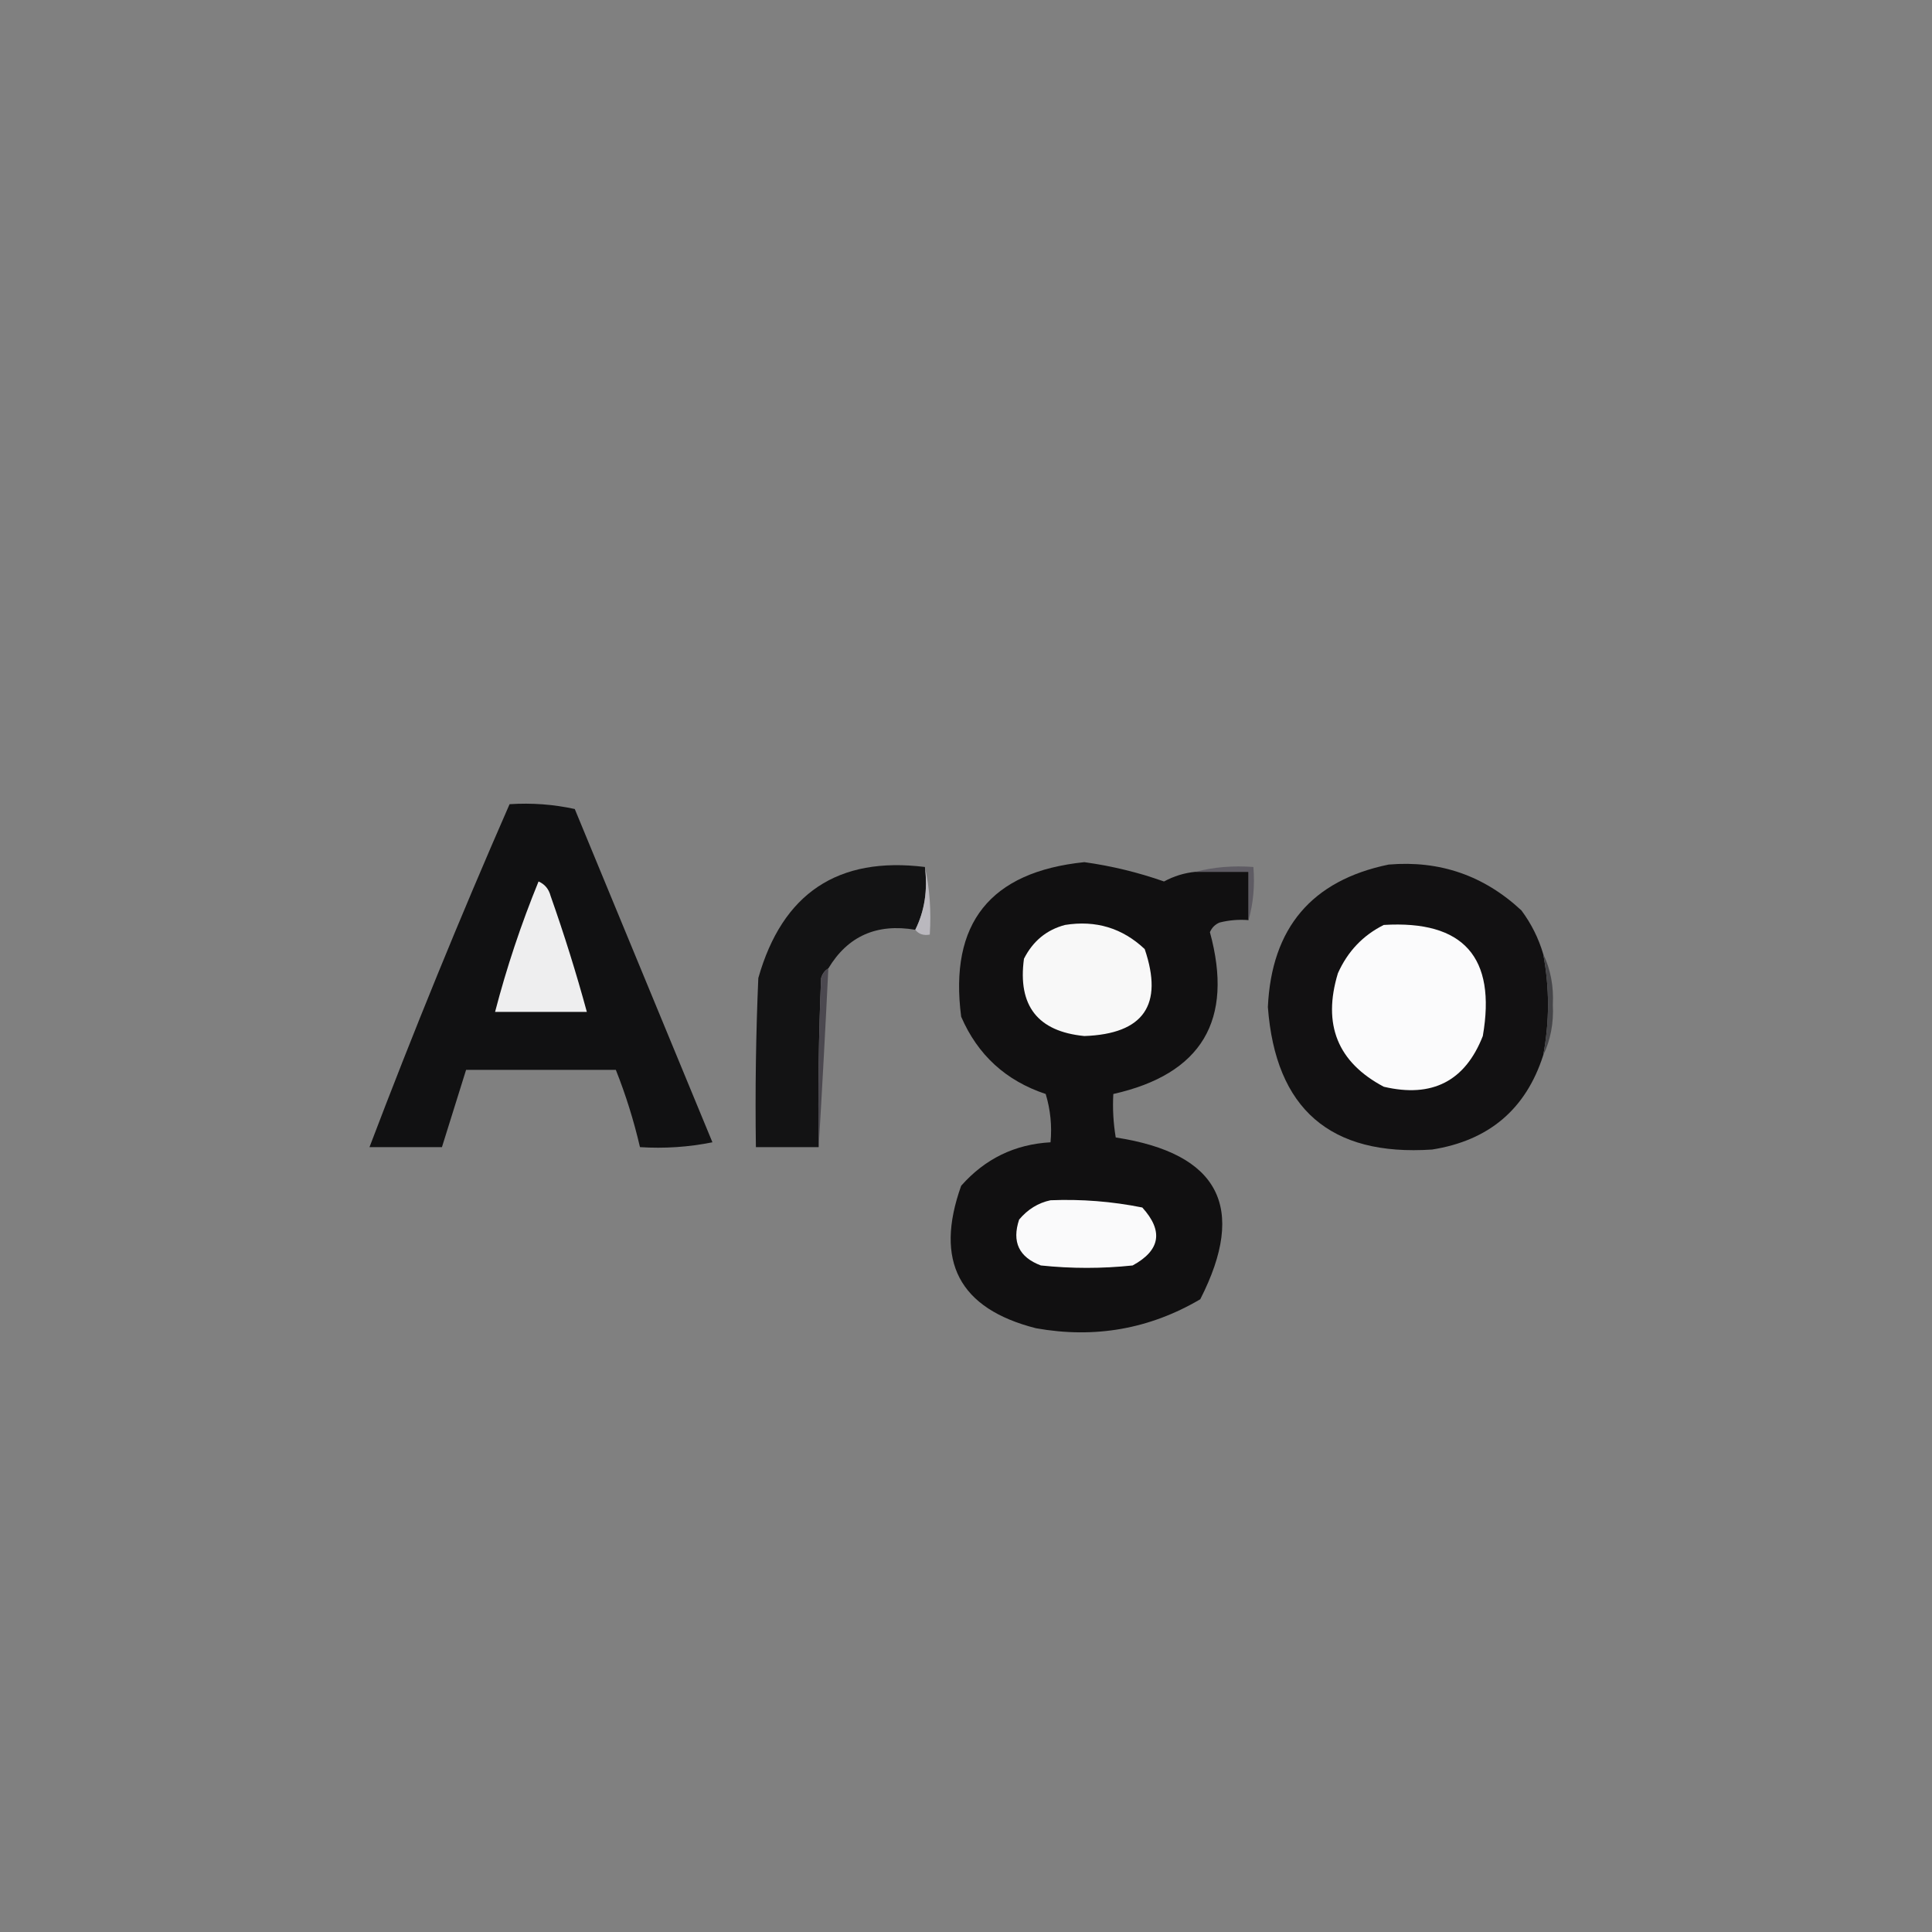
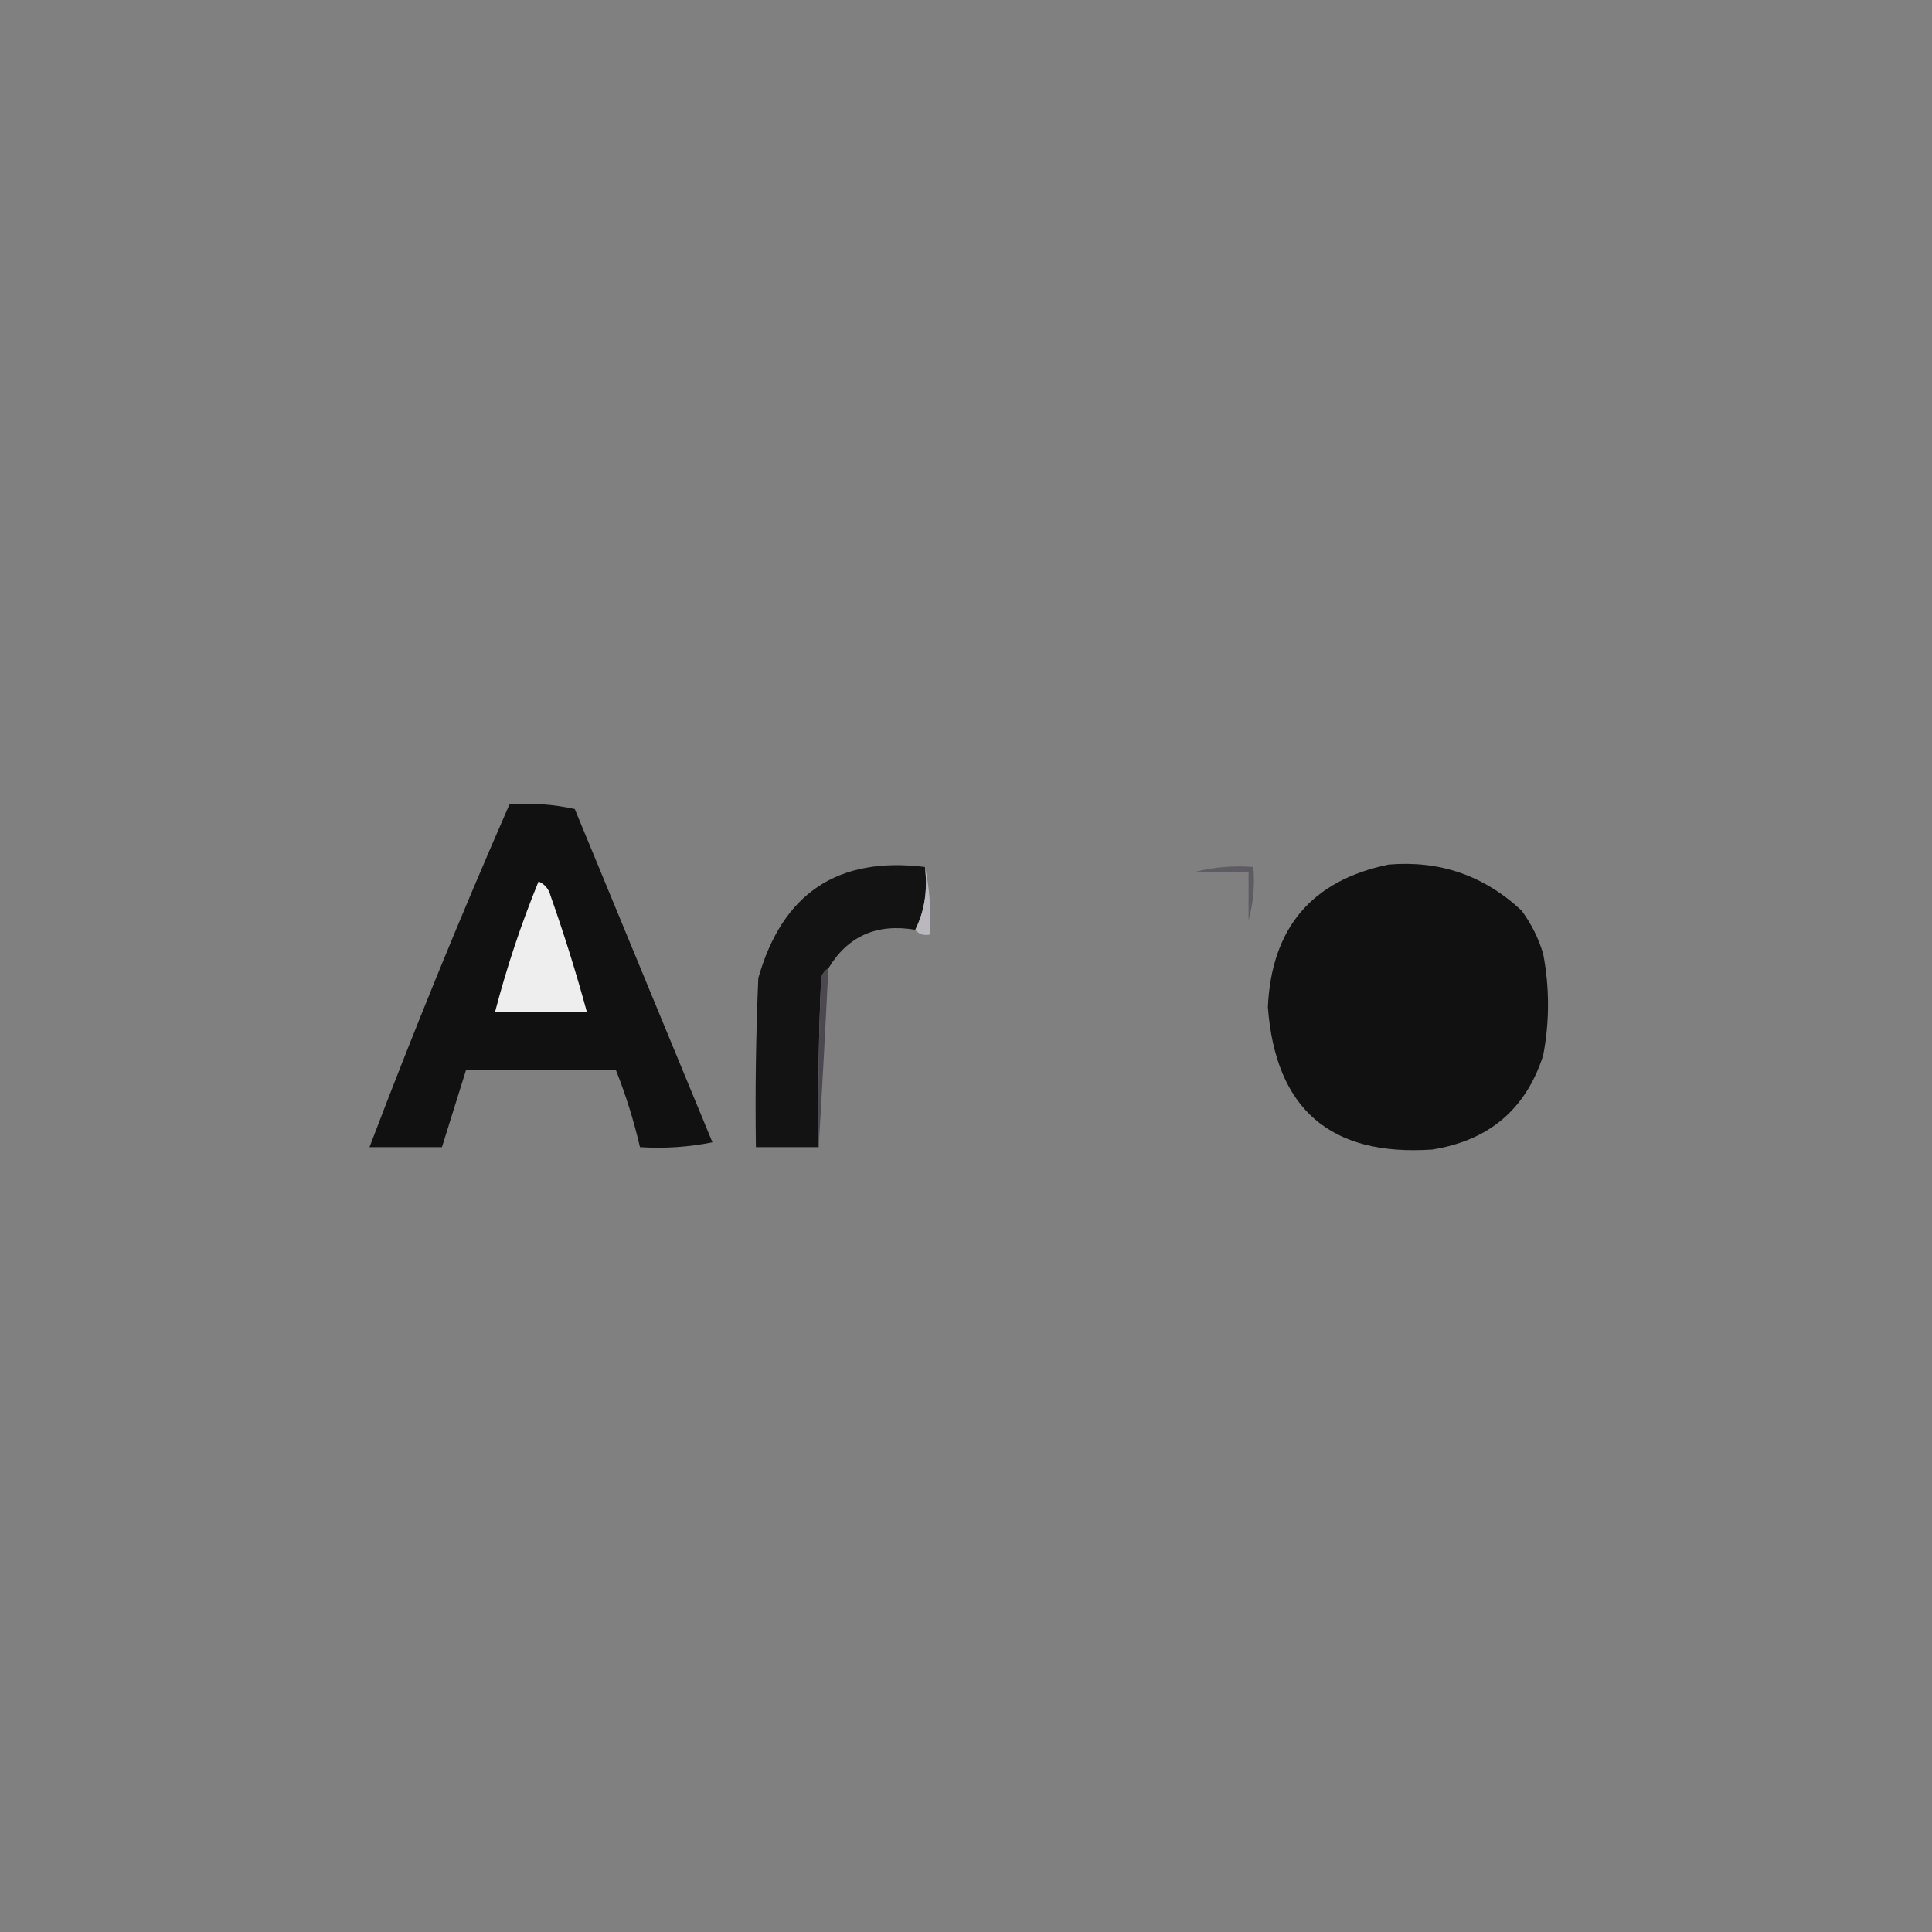
<svg xmlns="http://www.w3.org/2000/svg" version="1.1" width="400px" height="400px" style="shape-rendering:geometricPrecision; text-rendering:geometricPrecision; image-rendering:optimizeQuality; fill-rule:evenodd; clip-rule:evenodd">
  <rect width="100%" height="100%" fill="#808080" stroke="none" />
  <g>
    <path style="opacity:1" fill="none" d="M -0.5,-0.5 C 132.833,-0.5 266.167,-0.5 399.5,-0.5C 399.5,132.833 399.5,266.167 399.5,399.5C 266.167,399.5 132.833,399.5 -0.5,399.5C -0.5,266.167 -0.5,132.833 -0.5,-0.5 Z" />
  </g>
  <g>
    <path style="opacity:1" fill="#111112" d="M 105.5,166.5 C 110.099,166.2 114.599,166.533 119,167.5C 128.518,190.53 138.018,213.53 147.5,236.5C 142.544,237.494 137.544,237.827 132.5,237.5C 131.218,231.99 129.551,226.657 127.5,221.5C 117.167,221.5 106.833,221.5 96.5,221.5C 94.823,226.849 93.156,232.182 91.5,237.5C 86.5,237.5 81.5,237.5 76.5,237.5C 85.579,213.599 95.245,189.932 105.5,166.5 Z" />
  </g>
  <g>
    <path style="opacity:1" fill="#131314" d="M 191.5,179.5 C 192.097,184.294 191.43,188.627 189.5,192.5C 181.515,191.146 175.515,193.813 171.5,200.5C 170.778,200.918 170.278,201.584 170,202.5C 169.5,214.162 169.333,225.829 169.5,237.5C 165.167,237.5 160.833,237.5 156.5,237.5C 156.333,225.829 156.5,214.162 157,202.5C 161.983,184.932 173.483,177.266 191.5,179.5 Z" />
  </g>
  <g>
-     <path style="opacity:1" fill="#111011" d="M 247.5,180.5 C 251.167,180.5 254.833,180.5 258.5,180.5C 258.5,183.833 258.5,187.167 258.5,190.5C 256.473,190.338 254.473,190.505 252.5,191C 251.572,191.388 250.905,192.055 250.5,193C 255.48,211.217 248.813,222.383 230.5,226.5C 230.335,229.518 230.502,232.518 231,235.5C 252.389,238.781 258.222,249.947 248.5,269C 238.002,275.17 226.669,277.17 214.5,275C 198.585,270.964 193.418,261.131 199,245.5C 203.939,239.913 210.106,236.913 217.5,236.5C 217.82,233.102 217.487,229.768 216.5,226.5C 208.263,223.762 202.43,218.428 199,210.5C 196.484,191.173 204.984,180.506 224.5,178.5C 230.12,179.28 235.62,180.613 241,182.5C 243.047,181.391 245.213,180.724 247.5,180.5 Z" />
-   </g>
+     </g>
  <g>
-     <path style="opacity:1" fill="#121112" d="M 319.5,197.5 C 320.833,204.5 320.833,211.5 319.5,218.5C 315.923,229.647 308.257,236.147 296.5,238C 275.414,239.414 264.08,229.581 262.5,208.5C 263.254,192.12 271.587,182.287 287.5,179C 298.078,178.102 307.245,181.269 315,188.5C 317.038,191.243 318.538,194.243 319.5,197.5 Z" />
+     <path style="opacity:1" fill="#121112" d="M 319.5,197.5 C 320.833,204.5 320.833,211.5 319.5,218.5C 315.923,229.647 308.257,236.147 296.5,238C 275.414,239.414 264.08,229.581 262.5,208.5C 263.254,192.12 271.587,182.287 287.5,179C 298.078,178.102 307.245,181.269 315,188.5C 317.038,191.243 318.538,194.243 319.5,197.5 " />
  </g>
  <g>
    <path style="opacity:1" fill="#eeeeef" d="M 111.5,182.5 C 112.79,183.058 113.623,184.058 114,185.5C 116.799,193.425 119.299,201.425 121.5,209.5C 115.167,209.5 108.833,209.5 102.5,209.5C 104.885,200.344 107.885,191.344 111.5,182.5 Z" />
  </g>
  <g>
    <path style="opacity:1" fill="#bab8be" d="M 191.5,179.5 C 192.486,183.97 192.819,188.637 192.5,193.5C 191.209,193.737 190.209,193.404 189.5,192.5C 191.43,188.627 192.097,184.294 191.5,179.5 Z" />
  </g>
  <g>
    <path style="opacity:1" fill="#5e5b63" d="M 247.5,180.5 C 251.298,179.517 255.298,179.183 259.5,179.5C 259.815,183.371 259.482,187.038 258.5,190.5C 258.5,187.167 258.5,183.833 258.5,180.5C 254.833,180.5 251.167,180.5 247.5,180.5 Z" />
  </g>
  <g>
-     <path style="opacity:1" fill="#f8f8f8" d="M 220.5,191.5 C 226.883,190.476 232.383,192.143 237,196.5C 240.934,208.072 236.767,214.072 224.5,214.5C 214.849,213.556 210.683,208.223 212,198.5C 213.851,194.843 216.684,192.51 220.5,191.5 Z" />
-   </g>
+     </g>
  <g>
-     <path style="opacity:1" fill="#fbfbfc" d="M 286.5,191.5 C 302.998,190.5 309.832,198.167 307,214.5C 303.337,223.85 296.503,227.35 286.5,225C 276.942,219.947 273.775,212.113 277,201.5C 279.022,196.98 282.189,193.647 286.5,191.5 Z" />
-   </g>
+     </g>
  <g>
-     <path style="opacity:1" fill="#454548" d="M 319.5,197.5 C 321.03,200.695 321.696,204.195 321.5,208C 321.696,211.805 321.03,215.305 319.5,218.5C 320.833,211.5 320.833,204.5 319.5,197.5 Z" />
-   </g>
+     </g>
  <g>
    <path style="opacity:1" fill="#4b484f" d="M 171.5,200.5 C 170.891,212.975 170.225,225.308 169.5,237.5C 169.333,225.829 169.5,214.162 170,202.5C 170.278,201.584 170.778,200.918 171.5,200.5 Z" />
  </g>
  <g>
-     <path style="opacity:1" fill="#fafafb" d="M 217.5,248.5 C 223.898,248.243 230.231,248.743 236.5,250C 240.911,254.868 240.244,258.868 234.5,262C 228.167,262.667 221.833,262.667 215.5,262C 210.962,260.287 209.462,257.12 211,252.5C 212.792,250.372 214.958,249.039 217.5,248.5 Z" />
-   </g>
+     </g>
</svg>